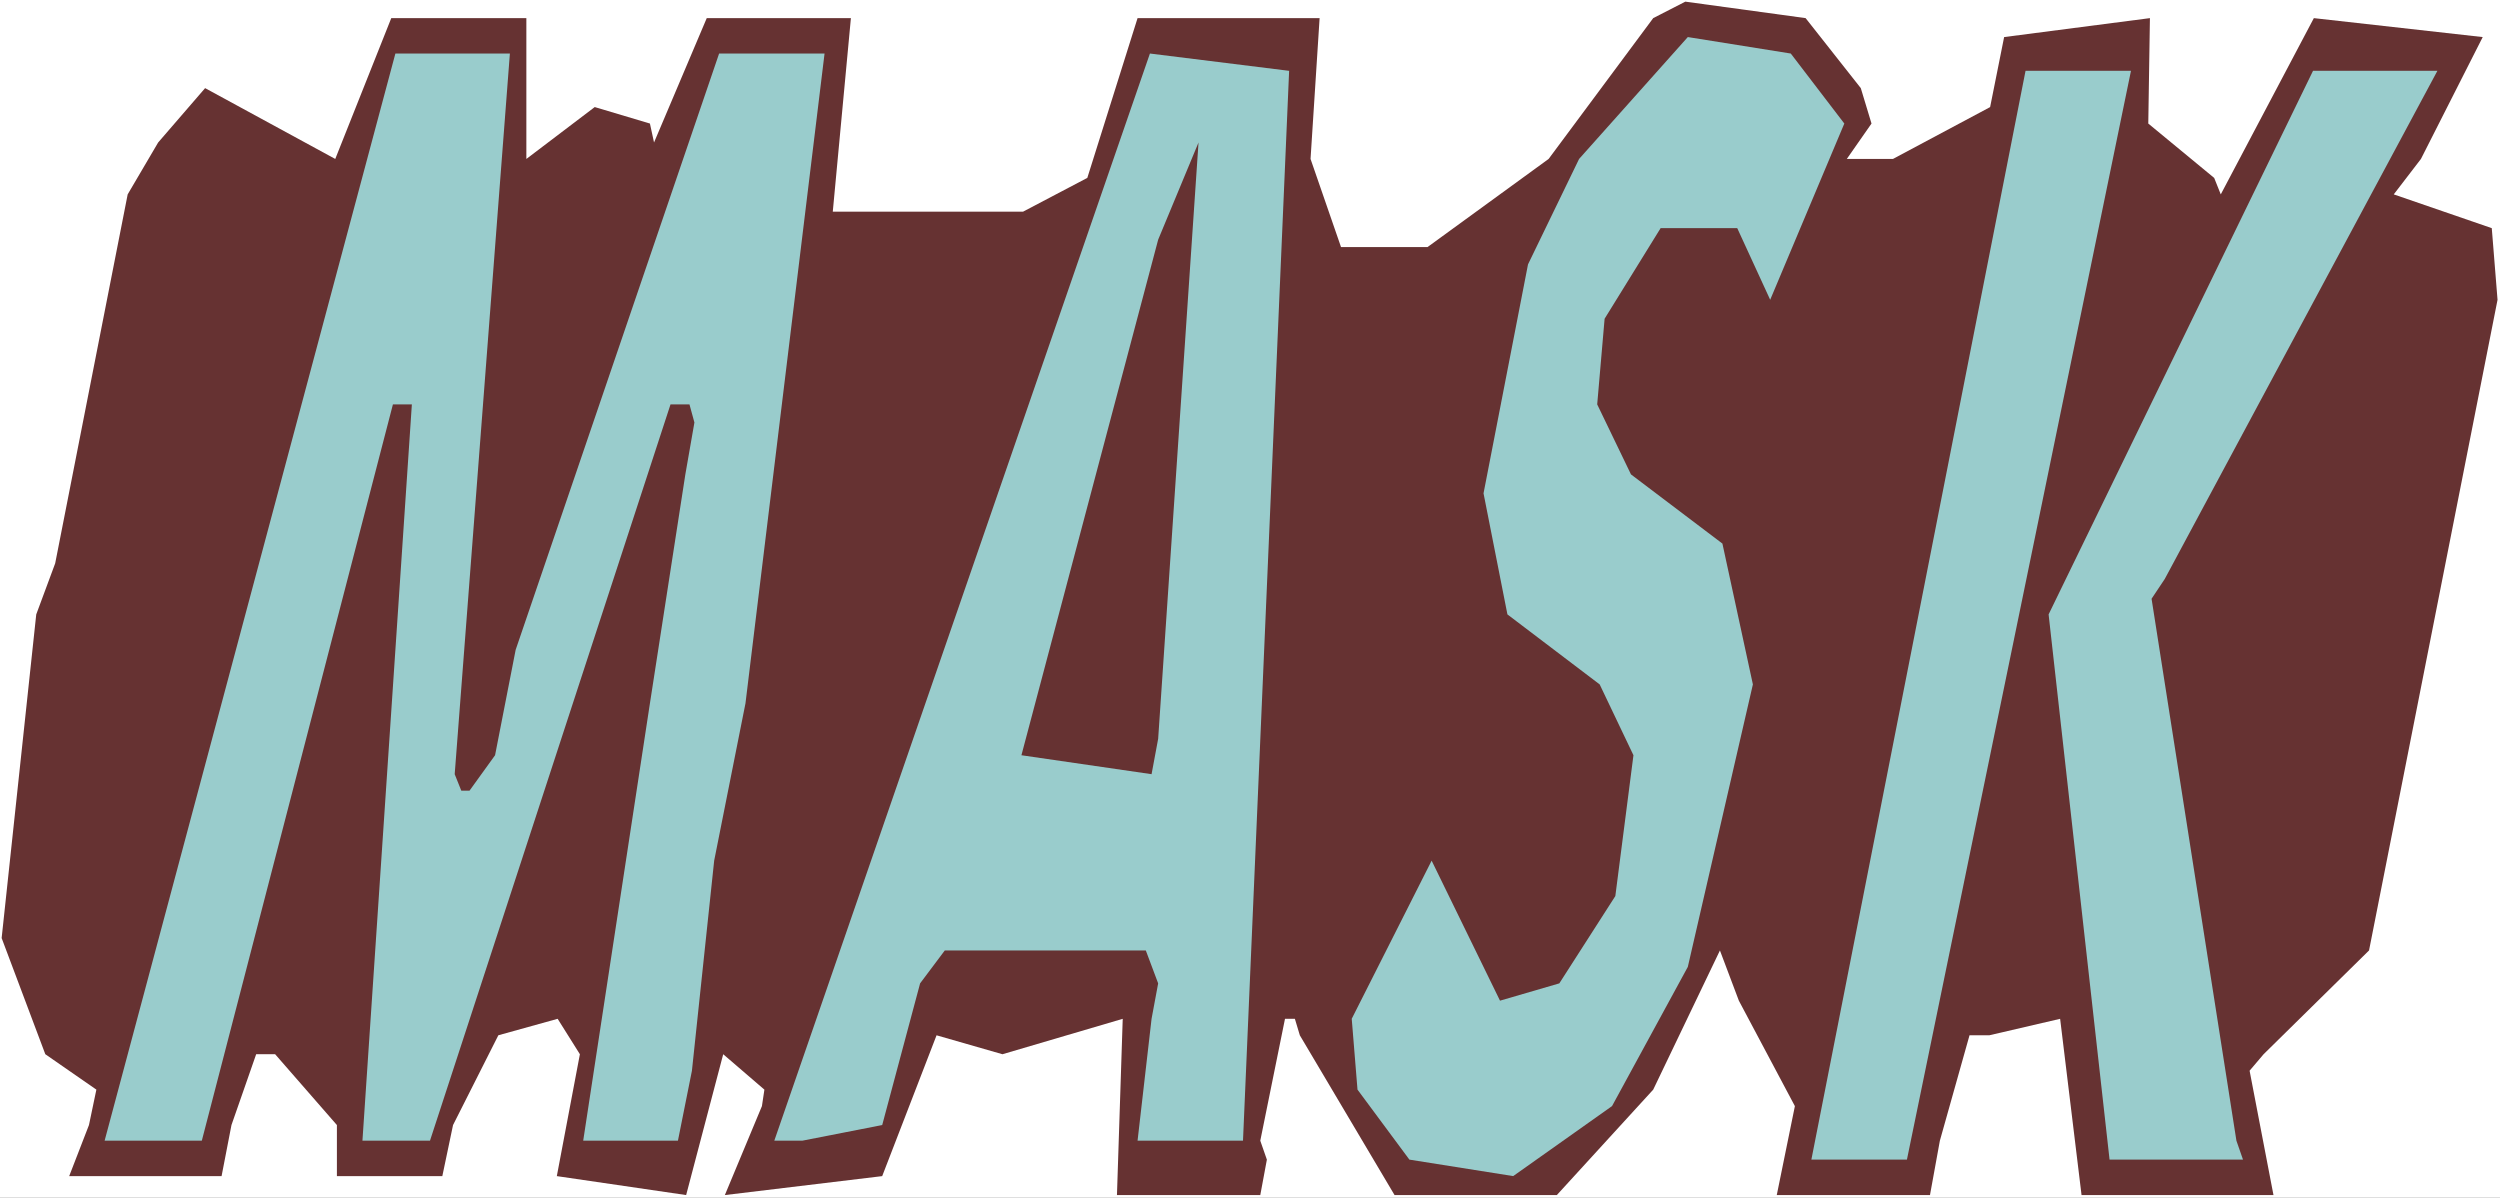
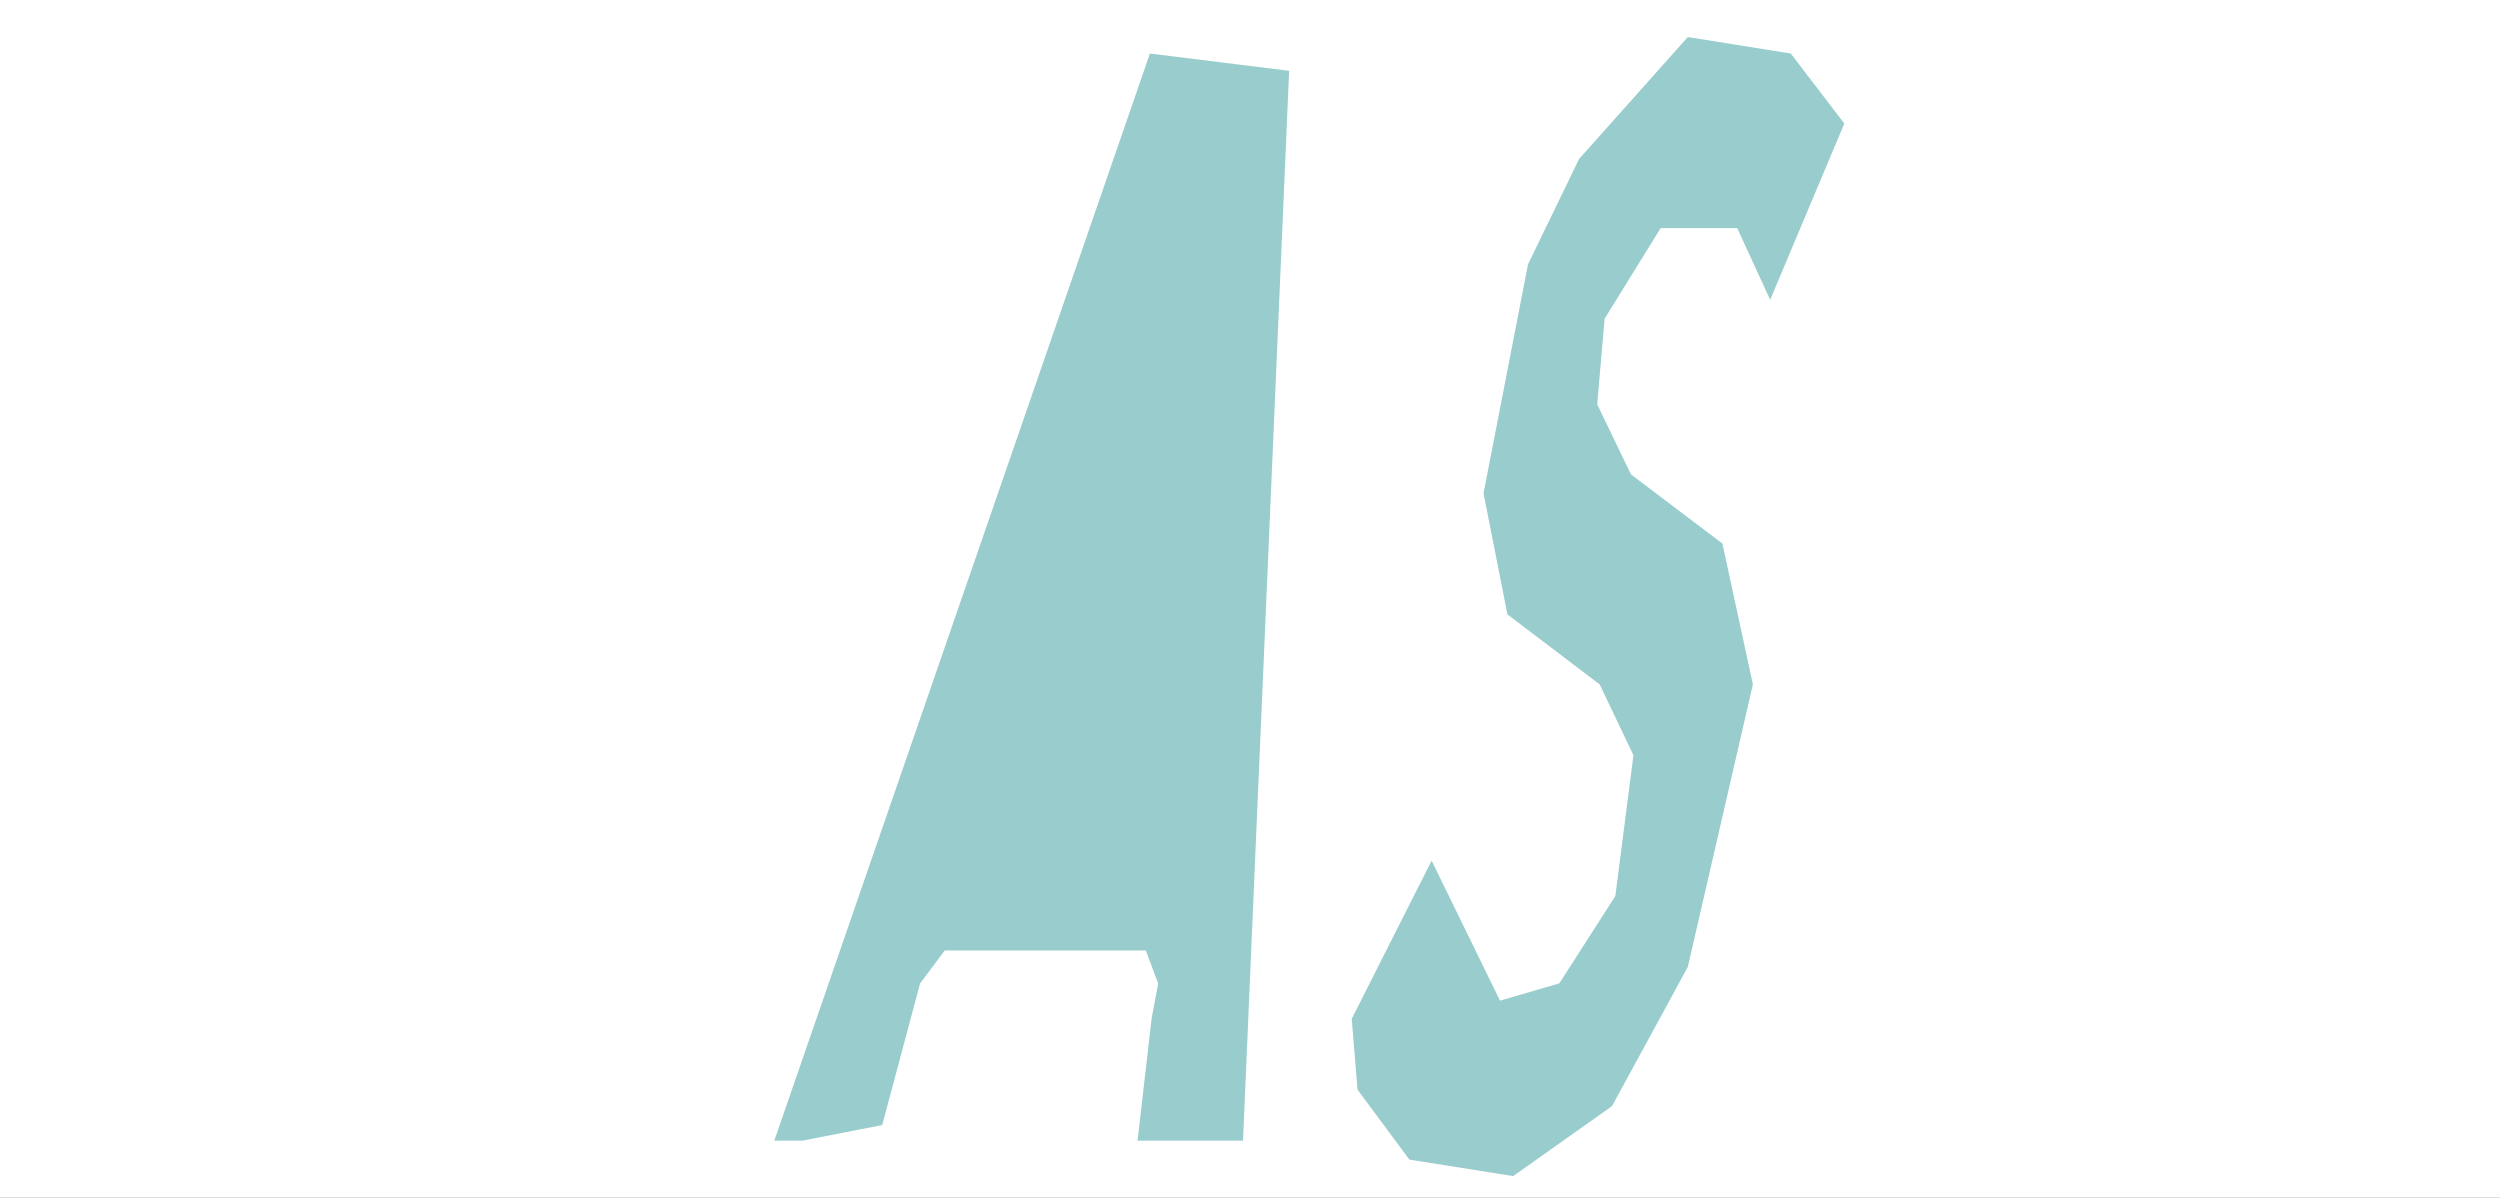
<svg xmlns="http://www.w3.org/2000/svg" xmlns:ns1="http://sodipodi.sourceforge.net/DTD/sodipodi-0.dtd" xmlns:ns2="http://www.inkscape.org/namespaces/inkscape" version="1.0" width="129.766mm" height="62.159mm" id="svg8" ns1:docname="Mask - Title.wmf">
  <rect width="100%" height="100%" fill="#808080" stroke="none" />
  <ns1:namedview id="namedview8" pagecolor="#ffffff" bordercolor="#000000" borderopacity="0.25" ns2:showpageshadow="2" ns2:pageopacity="0.0" ns2:pagecheckerboard="0" ns2:deskcolor="#d1d1d1" ns2:document-units="mm" />
  <defs id="defs1">
    <pattern id="WMFhbasepattern" patternUnits="userSpaceOnUse" width="6" height="6" x="0" y="0" />
  </defs>
  <path style="fill:#ffffff;fill-opacity:1;fill-rule:evenodd;stroke:none" d="M 0,234.931 H 490.455 V 0 H 0 Z" id="path1" />
-   <path style="fill:#663232;fill-opacity:1;fill-rule:evenodd;stroke:none" d="m 365.054,17.289 2.101,6.948 -4.848,6.948 h 9.05 l 19.069,-10.179 2.747,-13.734 28.603,-3.716 -0.323,20.682 12.928,10.664 1.293,3.232 18.261,-34.577 33.128,3.716 -12.12,23.913 -5.333,6.948 19.23,6.625 1.131,14.057 -25.21,127.645 -20.685,20.359 -2.747,3.232 4.686,24.398 h -37.653 l -4.202,-34.577 -13.898,3.232 h -3.878 l -5.818,20.682 -1.939,10.664 h -30.058 l 3.555,-17.45 -10.989,-20.682 -3.717,-9.856 -13.09,27.306 -18.907,20.682 h -31.835 l -18.584,-31.346 -0.97,-3.232 h -1.939 l -4.848,23.913 1.293,3.716 -1.293,6.948 h -28.118 l 1.131,-34.577 -23.594,6.948 -12.928,-3.716 -10.666,27.629 -30.866,3.716 7.272,-17.45 0.485,-3.232 -8.08,-6.948 -7.272,27.629 -25.371,-3.716 4.525,-23.913 -4.363,-6.948 -11.635,3.232 -8.888,17.612 -2.101,10.018 H 66.094 V 220.712 L 53.974,206.817 h -3.717 l -4.848,13.895 -1.939,10.018 H 13.574 L 17.453,220.712 18.907,213.764 8.888,206.817 0.323,184.034 7.11,120.535 10.827,110.518 25.048,38.132 31.027,27.953 40.238,17.289 65.771,31.184 76.76,3.555 H 103.262 V 31.184 l 13.413,-10.179 10.827,3.232 0.808,3.716 10.342,-24.398 h 28.28 l -3.555,37.97 h 37.33 l 12.605,-6.625 9.858,-31.346 h 35.714 l -1.778,27.629 5.979,17.289 h 16.968 L 303.808,31.184 324.331,3.555 330.633,0.323 354.227,3.555 Z" id="path2" />
  <path style="fill:#99cccc;fill-opacity:1;fill-rule:evenodd;stroke:none" d="m 361.822,24.236 -14.544,34.577 -6.464,-14.057 h -15.029 l -10.989,17.773 -1.454,16.804 6.626,13.734 17.938,13.572 5.979,27.629 -12.766,55.42 -14.867,27.306 -19.392,13.734 -20.362,-3.232 -10.181,-13.734 -1.131,-13.895 15.675,-31.022 13.413,27.468 11.635,-3.393 10.989,-17.127 3.555,-27.629 -6.626,-13.895 -18.099,-13.734 -4.686,-23.752 8.726,-44.918 L 309.787,31.184 331.118,7.271 351.318,10.502 Z" id="path3" />
-   <path style="fill:#99cccc;fill-opacity:1;fill-rule:evenodd;stroke:none" d="m 89.203,151.881 1.293,3.232 h 1.616 l 5.01,-6.948 4.04,-20.682 39.915,-116.981 h 20.685 l -15.514,127.483 -6.141,30.861 -4.363,41.202 -2.747,13.734 h -18.584 l 13.09,-85.797 6.949,-44.918 1.778,-10.179 -0.97,-3.555 h -3.717 L 84.355,223.782 H 71.104 L 80.8,79.334 H 77.083 L 39.592,223.782 H 20.523 L 77.568,10.502 h 22.462 z" id="path4" />
  <path style="fill:#99cccc;fill-opacity:1;fill-rule:evenodd;stroke:none" d="m 243.854,223.782 h -20.685 l 2.747,-23.913 1.293,-6.948 -2.424,-6.463 h -39.43 l -4.848,6.463 -7.434,27.791 -15.675,3.07 h -5.494 l 73.69,-213.28 27.31,3.393 z" id="path5" />
-   <path style="fill:#99cccc;fill-opacity:1;fill-rule:evenodd;stroke:none" d="M 374.104,227.498 H 355.358 L 397.374,13.895 h 20.685 z" id="path6" />
-   <path style="fill:#99cccc;fill-opacity:1;fill-rule:evenodd;stroke:none" d="m 424.684,113.588 -2.586,3.878 16.645,106.317 1.293,3.716 H 413.857 L 401.899,120.535 453.772,13.895 h 24.402 z" id="path7" />
-   <path style="fill:#663232;fill-opacity:1;fill-rule:evenodd;stroke:none" d="m 225.917,151.881 -25.533,-3.716 26.826,-101.146 7.918,-19.066 -7.918,116.981 z" id="path8" />
</svg>